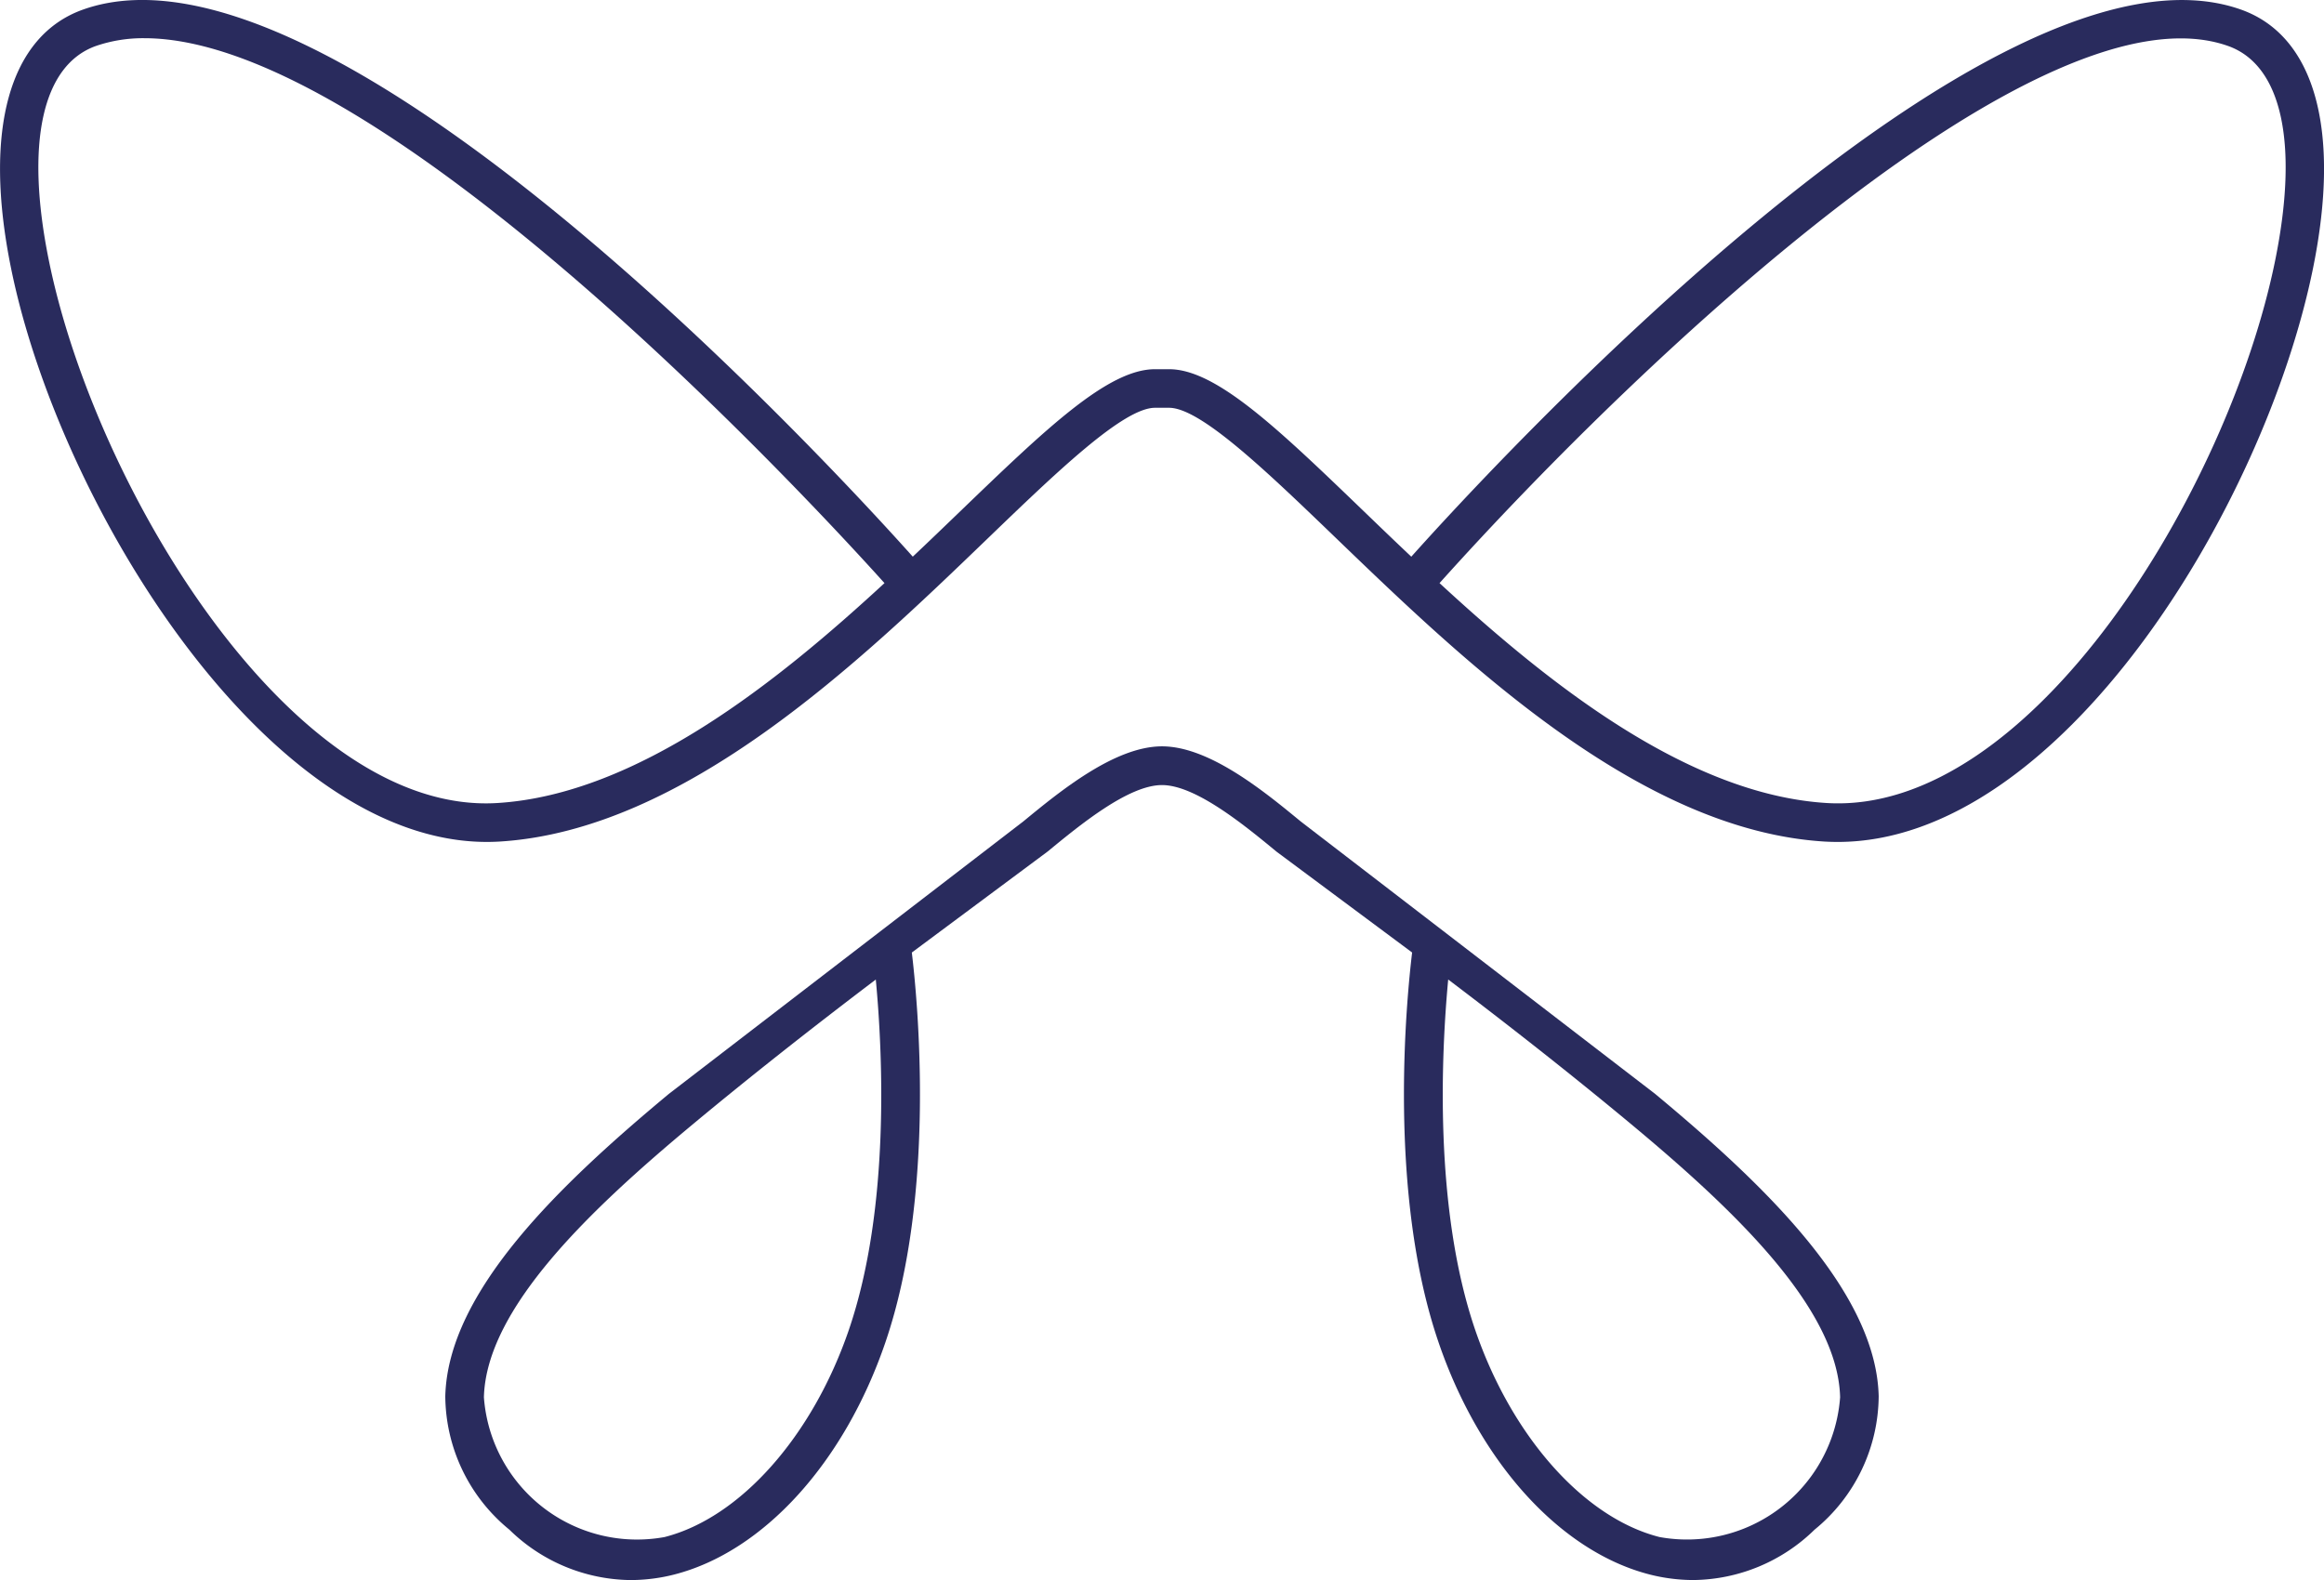
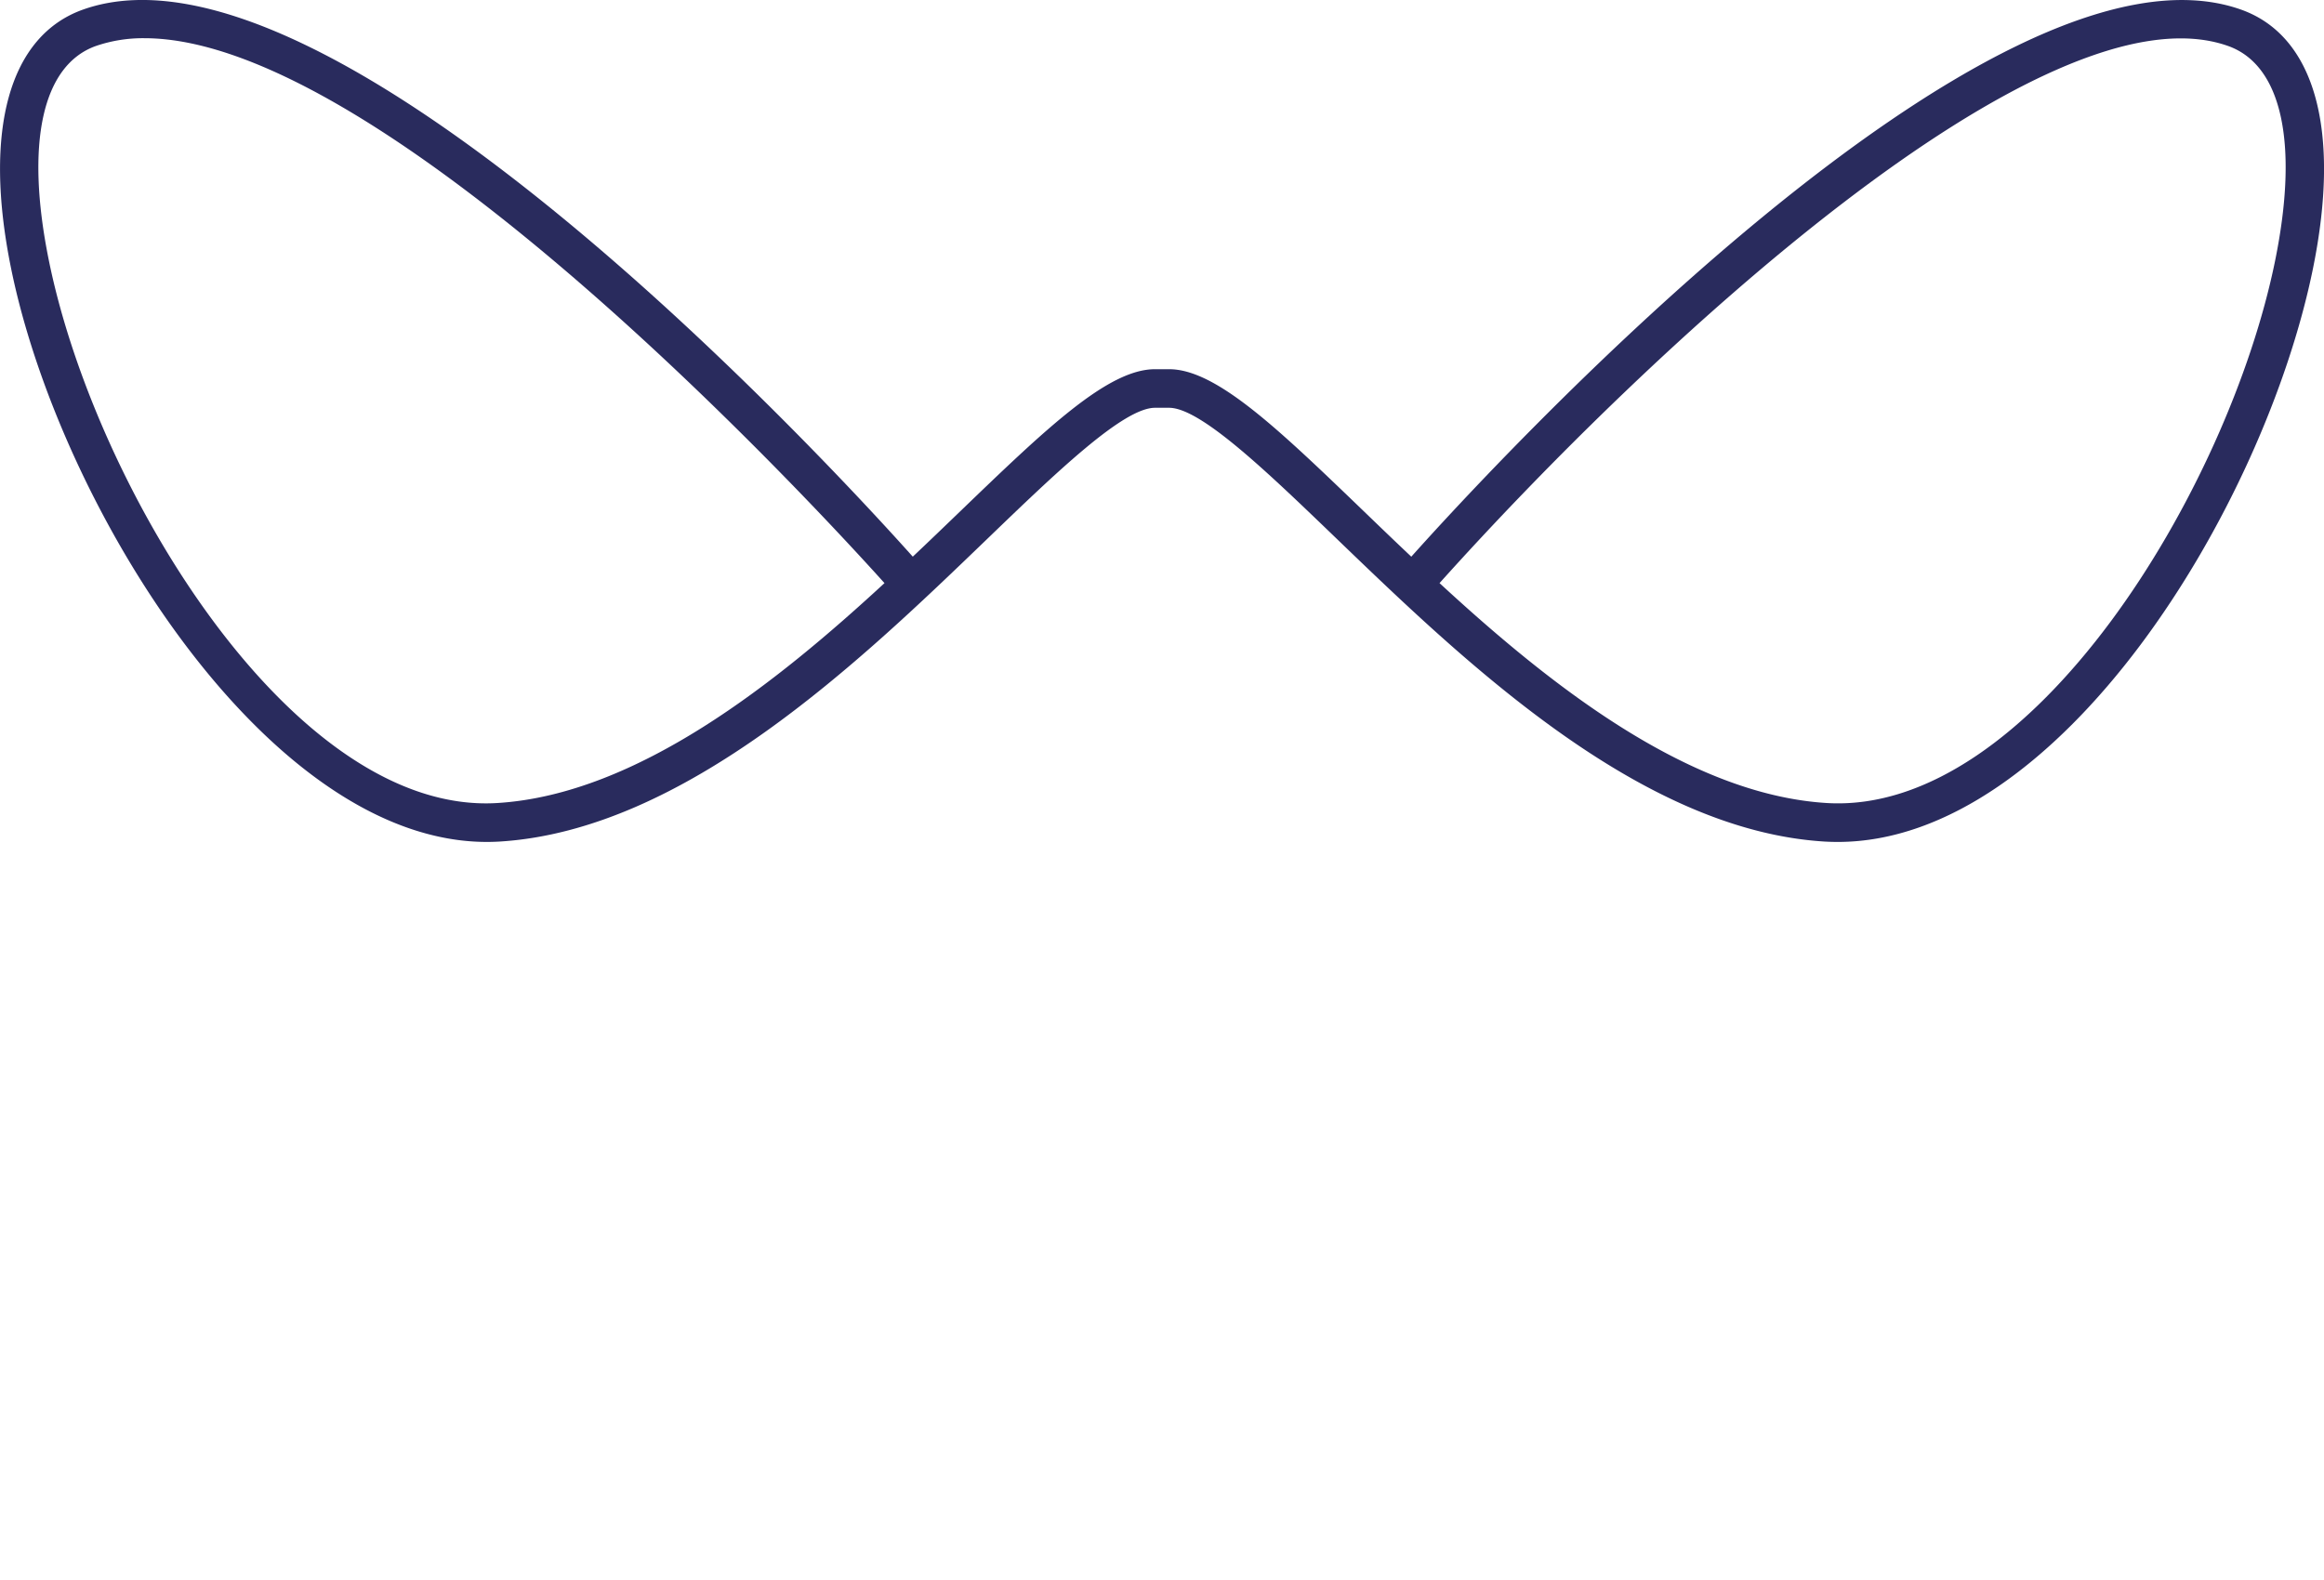
<svg xmlns="http://www.w3.org/2000/svg" id="Grupo_207" data-name="Grupo 207" width="84.779" height="57.652" viewBox="0 0 84.779 57.652">
  <path id="Trazado_117" data-name="Trazado 117" d="M434.659,201.883c-9.085-3.21-27.45,16.818-30.262,19.964-.6-.566-1.176-1.121-1.729-1.654-3.127-3.011-5.387-5.187-7.108-5.187h-.512c-1.721,0-3.981,2.176-7.109,5.188-.552.531-1.128,1.087-1.728,1.652-2.813-3.147-21.18-23.176-30.262-19.964-2.7.954-3.659,4.4-2.632,9.444,1.8,8.856,9.666,21.406,17.823,20.915,6.751-.416,13.124-6.552,17.776-11.032,2.56-2.466,4.979-4.795,6.132-4.795h.512c1.153,0,3.572,2.329,6.132,4.795,4.653,4.48,11.025,10.616,17.776,11.032.162.009.323.014.484.014,8.105,0,15.562-12.191,17.339-20.93C438.317,206.279,437.358,202.837,434.659,201.883Zm-15.106,28.952c-5.115-.315-10.217-4.418-14.126-8.024,7.608-8.482,22.052-21.97,28.762-19.6,1.965.695,2.592,3.55,1.72,7.835C434.207,219.415,427,231.283,419.553,230.835Zm-34.374-8.024c-3.909,3.606-9.011,7.709-14.126,8.024-7.417.455-14.653-11.419-16.356-19.789-.872-4.284-.244-7.14,1.72-7.835a5.291,5.291,0,0,1,1.763-.282C366.949,202.929,382.709,220.065,385.179,222.811Z" transform="translate(-352.913 -201.535)" fill="#292b5d" />
-   <path id="Trazado_118" data-name="Trazado 118" d="M423.111,257.916l-12.922-9.935c-1.327-1.092-3.333-2.741-5.061-2.741s-3.735,1.65-5.058,2.738l-12.932,9.943c-3.98,3.311-8.06,7.21-8.156,11.033a6.338,6.338,0,0,0,2.339,4.868,6.411,6.411,0,0,0,4.412,1.838h0a6.488,6.488,0,0,0,1.593-.2c3.258-.831,6.215-4.082,7.716-8.488,1.856-5.444,1.165-12.5.959-14.209l4.957-3.687c1.173-.965,2.944-2.423,4.169-2.423s3,1.457,4.178,2.429l4.947,3.68c-.206,1.707-.9,8.765.959,14.209,1.5,4.406,4.458,7.658,7.716,8.488a6.488,6.488,0,0,0,1.593.2h0a6.411,6.411,0,0,0,4.413-1.838,6.339,6.339,0,0,0,2.339-4.868C431.179,265.132,427.1,261.232,423.111,257.916Zm6.754,11.074a5.6,5.6,0,0,1-6.589,5.1c-2.759-.7-5.4-3.677-6.73-7.577-1.51-4.433-1.226-10.122-.978-12.766,2.439,1.847,4.674,3.615,6.649,5.258C425.954,262.113,429.784,265.73,429.865,268.989Zm-36.155-2.476c-1.33,3.9-3.971,6.874-6.73,7.577a5.6,5.6,0,0,1-6.589-5.1c.082-3.259,3.912-6.876,7.648-9.984,1.975-1.643,4.21-3.411,6.648-5.258C394.936,256.391,395.22,262.081,393.71,266.513Z" transform="translate(-362.738 -218.008)" fill="#292b5d" />
</svg>